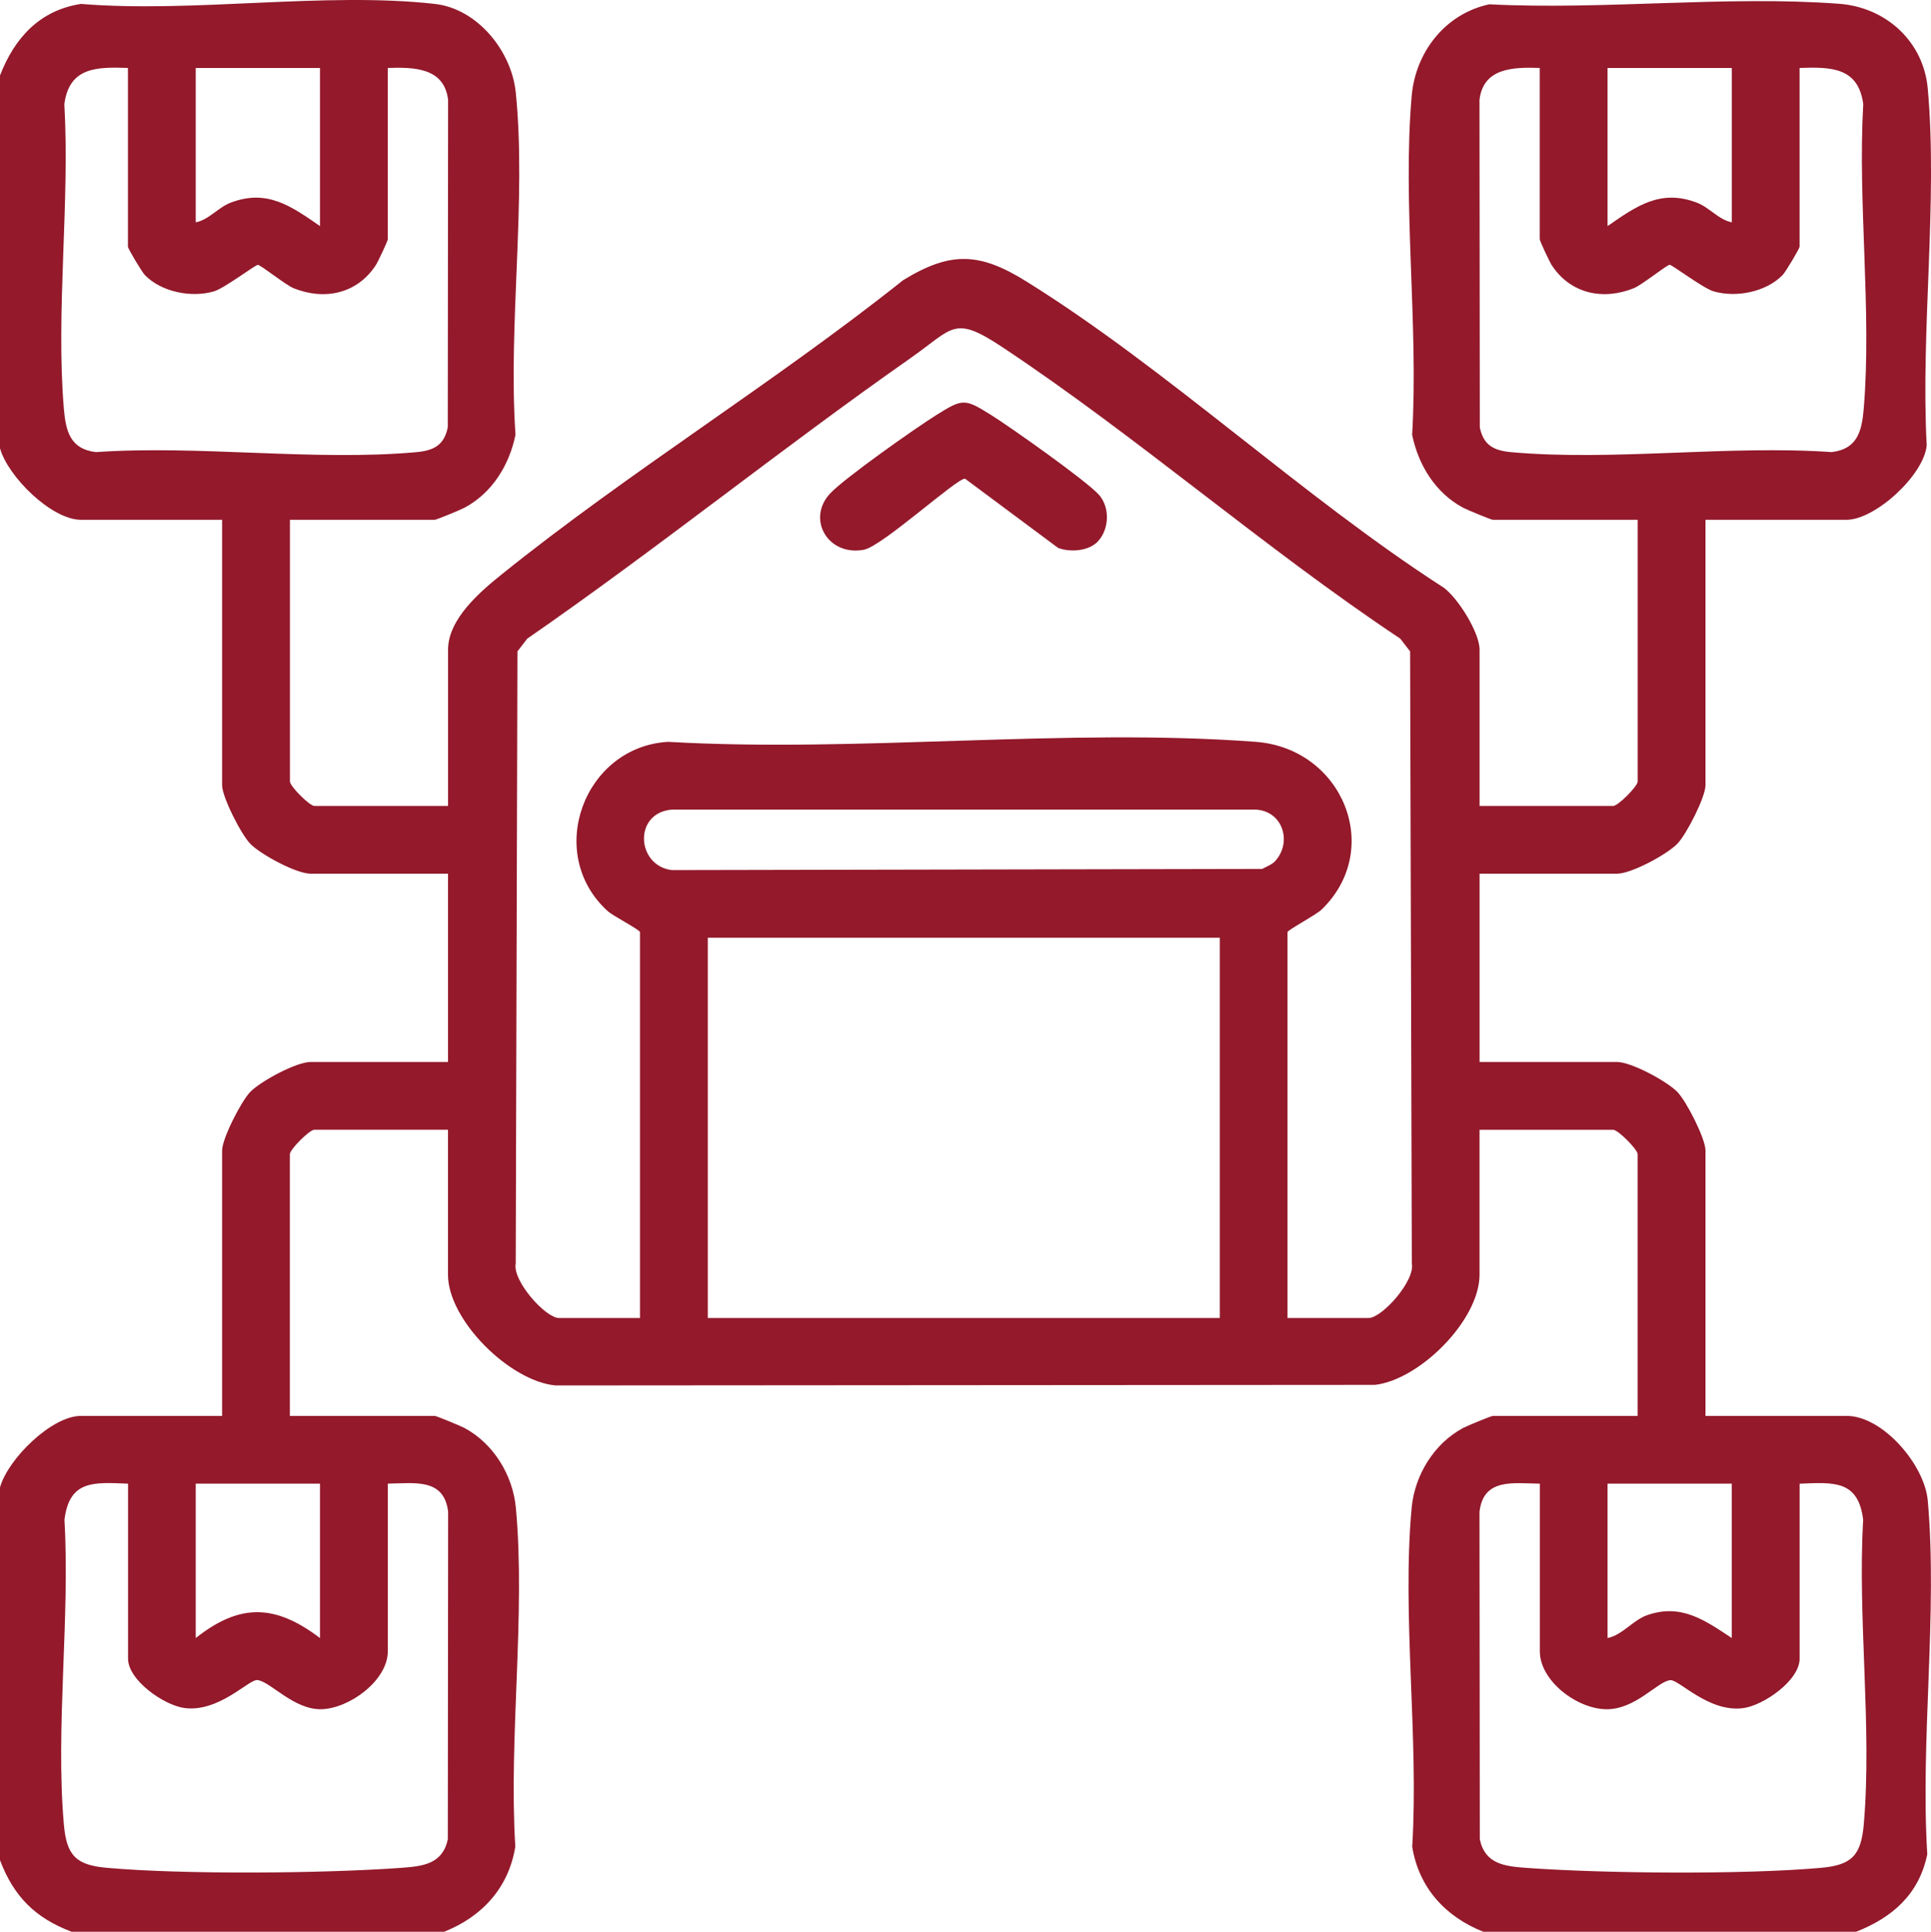
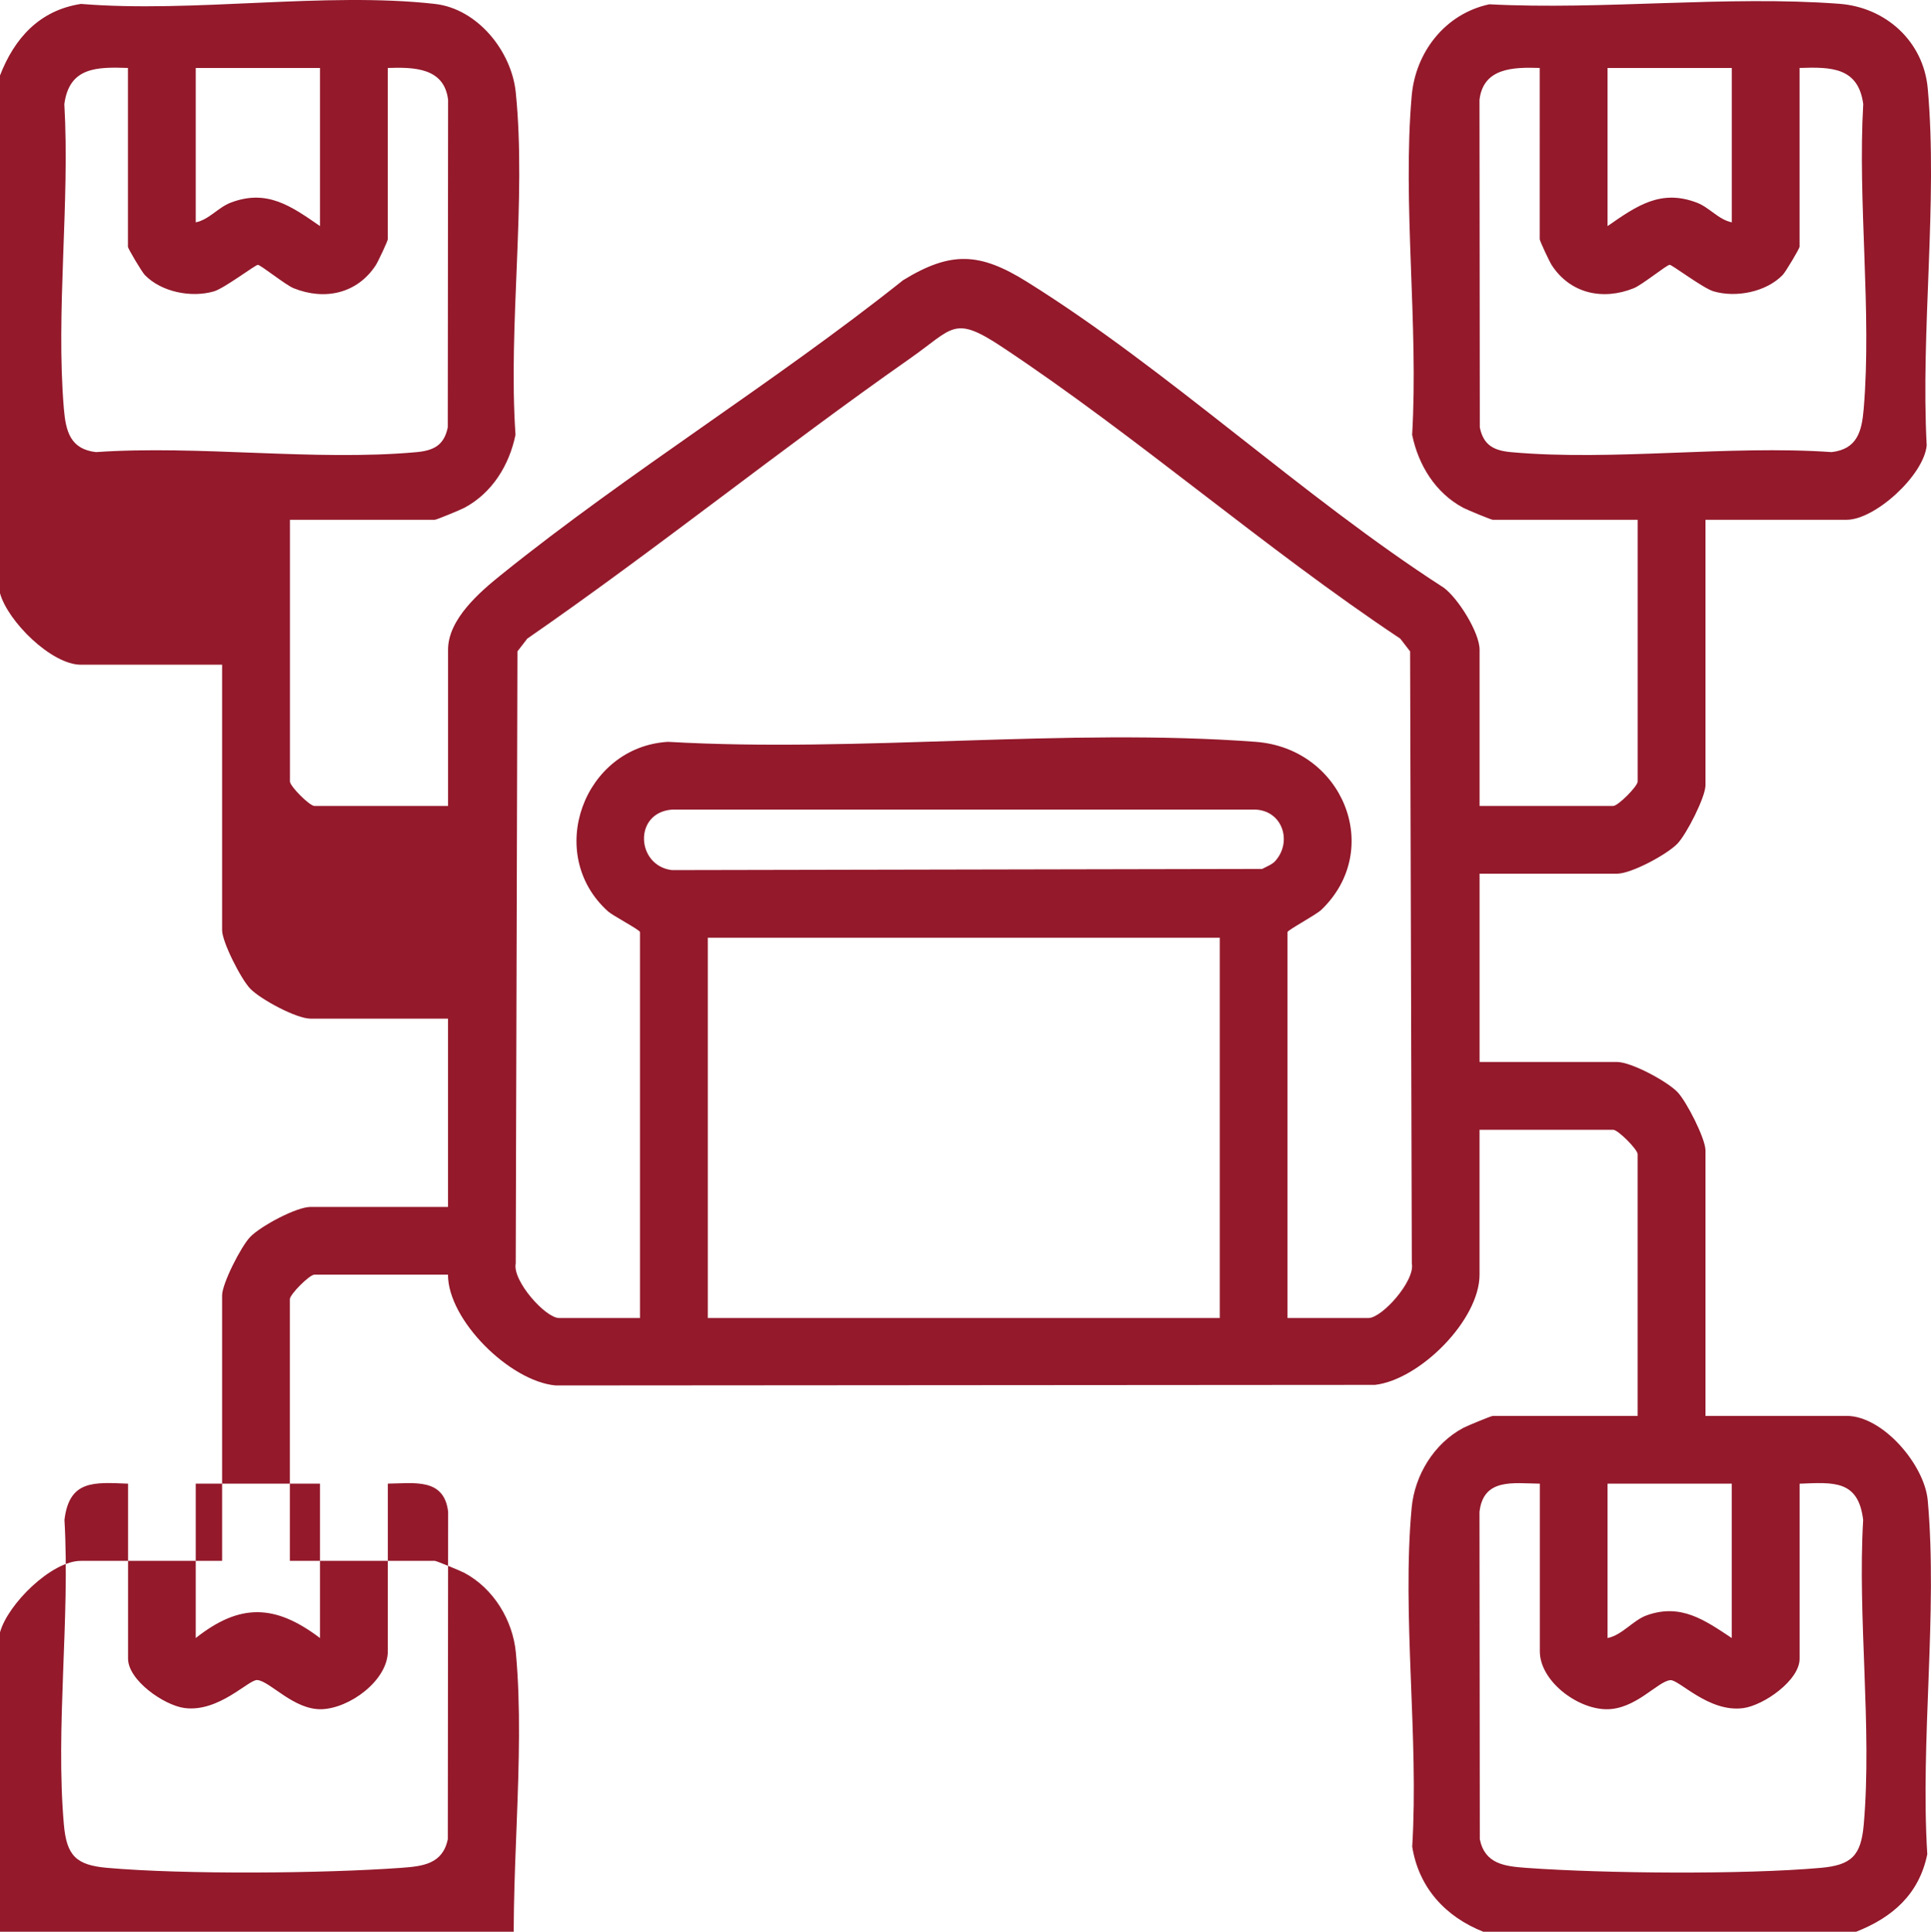
<svg xmlns="http://www.w3.org/2000/svg" id="Layer_2" data-name="Layer 2" viewBox="0 0 497.91 498.04">
  <defs>
    <style>
      .cls-1 {
        fill: #93192b;
      }
    </style>
  </defs>
  <g id="Layer_1-2" data-name="Layer 1">
    <g id="zvrwaA.tif">
      <g>
-         <path class="cls-1" d="M0,19.46C3.74,9.81,10.2,2.66,20.87,1.01c28.92,2.38,62.96-3.18,91.26,0,11,1.24,19.78,12.17,20.86,22.83,2.8,27.74-2,60.03-.07,88.25-1.59,7.82-6.01,15.01-13.2,18.84-.98.52-7.18,3.08-7.59,3.08h-37.37v67.47c0,1.24,5.07,6.31,6.31,6.31h34.46v-40.29c0-7.86,8.2-14.88,13.7-19.31,32.94-26.53,70.43-49.51,103.64-75.95,12.32-7.55,19.77-7.17,31.89.39,36.51,22.75,70.99,55.38,107.5,78.88,3.75,2.76,9.25,11.61,9.25,15.99v40.29h34.46c1.24,0,6.31-5.07,6.31-6.31v-67.47h-37.37c-.41,0-6.62-2.57-7.59-3.08-7.19-3.83-11.6-11.02-13.2-18.84,1.68-28.19-2.52-59.5-.12-87.32.98-11.37,8.68-21.24,20.02-23.66,29.34,1.52,61.19-2.31,90.24-.13,12,.9,21.72,9.69,22.81,21.84,2.62,29.16-1.85,62.45-.27,92.03-.77,7.74-13.34,19.16-20.64,19.16h-36.4v68.44c0,3.04-4.9,12.66-7.25,15.08-2.7,2.79-11.89,7.73-15.57,7.73h-35.43v48.54h35.43c3.67,0,12.87,4.95,15.57,7.73,2.35,2.42,7.25,12.04,7.25,15.08v68.44h36.4c9.33,0,20.09,12.61,20.91,21.8,2.59,28.97-1.94,61.83-.12,91.21-2.12,10.32-8.98,16.31-18.36,19.99h-96.11c-9.74-3.85-16.66-11.35-18.34-21.95,1.73-28.07-2.68-59.65-.15-87.3.77-8.46,5.77-16.64,13.32-20.66.98-.52,7.18-3.08,7.59-3.08h37.37v-67.47c0-1.24-5.07-6.31-6.31-6.31h-34.46v37.37c0,11.62-15.29,27.01-26.93,28.4l-211.31.15c-11.81-1.08-27.75-16.84-27.75-28.56v-37.37h-34.46c-1.24,0-6.31,5.07-6.31,6.31v67.47h37.37c.41,0,6.62,2.57,7.59,3.08,7.54,4.01,12.54,12.2,13.32,20.66,2.53,27.65-1.88,59.23-.15,87.3-1.68,10.6-8.6,18.1-18.34,21.95H18.44c-9.37-3.57-14.87-9.05-18.44-18.44v-96.11c2-7.27,13.27-18.44,20.87-18.44h36.4v-68.44c0-3.04,4.9-12.66,7.25-15.08,2.7-2.79,11.89-7.73,15.57-7.73h35.43v-48.54h-35.43c-3.67,0-12.87-4.95-15.57-7.73-2.35-2.42-7.25-12.04-7.25-15.08v-68.44H20.87c-7.6,0-18.87-11.18-20.87-18.44V19.46ZM33.01,17.52c-8.15-.29-15.14-.19-16.42,9.31,1.46,25.4-2.24,53.5-.12,78.58.5,5.88,1.71,10.38,8.26,11.15,26.62-1.84,56.34,2.38,82.58.02,4.42-.4,7.2-1.71,8.15-6.41l.08-84.42c-.98-8.28-8.72-8.46-15.55-8.23v44.17c0,.43-2.51,5.79-3.07,6.64-4.77,7.36-13.17,9.21-21.2,5.98-2.11-.85-8.52-6.03-9.23-6.03-.66,0-8.62,6.04-11.33,6.84-5.81,1.7-13.53.18-17.8-4.2-.8-.82-4.37-6.86-4.37-7.28V17.52ZM82.51,17.52h-32.04v39.8c3.4-.66,5.76-3.83,9.01-5.07,9.35-3.57,15.56.86,23.03,6.04V17.52ZM397.04,17.52c-6.83-.23-14.58-.05-15.55,8.23l.08,84.42c.94,4.7,3.73,6.02,8.15,6.41,26.25,2.35,55.96-1.87,82.58-.02,6.56-.78,7.77-5.28,8.26-11.15,2.12-25.08-1.58-53.18-.12-78.58-1.28-9.49-8.27-9.59-16.42-9.31v46.11c0,.42-3.57,6.47-4.37,7.28-4.27,4.38-11.99,5.9-17.8,4.2-2.7-.79-10.67-6.84-11.33-6.84-.71,0-7.12,5.18-9.23,6.03-8.03,3.24-16.43,1.38-21.2-5.98-.55-.85-3.07-6.21-3.07-6.64V17.52ZM446.55,17.52h-32.04v40.77c7.47-5.18,13.68-9.61,23.03-6.04,3.25,1.24,5.61,4.4,9.01,5.07V17.52ZM332,339.81h20.87c3.5,0,12.08-9.61,11.17-14.07l-.44-157.8-2.54-3.29c-34.96-23.26-67.69-51.98-102.54-75.11-12.67-8.41-12.58-5.02-23.91,2.91-33.35,23.36-65.15,49.03-98.65,72.2l-2.54,3.29-.44,157.8c-.91,4.46,7.67,14.07,11.17,14.07h20.87v-99.5c0-.55-7-4.22-8.25-5.34-16.44-14.8-6.24-42.44,15.49-43.71,49.32,2.84,102.66-3.66,151.51,0,22.46,1.68,33.12,27.71,16.98,43.27-1.47,1.41-8.77,5.26-8.77,5.79v99.5ZM328.78,222.04c4.49-4.92,2-12.96-5.01-13.31h-150.51c-9.99.8-9.22,14.47-.02,15.6l152.21-.3c1.05-.56,2.55-1.14,3.33-1.99ZM314.53,241.76h-132.02v98.05h132.02v-98.05ZM33.01,382.52c-8.83-.36-15.14-.97-16.39,9.33,1.47,25.33-2.35,53.58-.15,78.56.71,8.05,3.18,10.46,11.16,11.16,19.95,1.76,55.63,1.46,75.8,0,5.64-.41,10.7-.98,12.04-7.38l.08-84.42c-1.03-8.77-8.71-7.34-15.55-7.26v43.2c0,7.55-9.89,14.76-17.08,14.96s-13.25-7.21-16.57-7.52c-2.2-.2-9.9,8.4-18.79,7.21-5.31-.71-14.54-7.17-14.54-12.72v-45.14ZM82.51,382.52h-32.04v39.8c11.47-9.06,20.52-8.71,32.04,0v-39.8ZM397.04,382.52c-6.84-.08-14.53-1.51-15.55,7.26l.08,84.42c1.33,6.4,6.4,6.97,12.04,7.38,20.17,1.46,55.85,1.76,75.8,0,7.98-.7,10.46-3.12,11.16-11.16,2.19-24.98-1.63-53.23-.15-78.56-1.25-10.3-7.56-9.69-16.39-9.33v45.14c0,5.55-9.23,12.01-14.54,12.72-8.89,1.19-16.59-7.42-18.79-7.21-3.31.3-8.97,7.61-16.56,7.5s-17.09-7.36-17.09-14.94v-43.2ZM446.55,382.52h-32.04v39.8c3.78-.75,6.6-4.62,10.14-5.87,8.81-3.13,14.95,1.28,21.89,5.87v-39.8Z" />
-         <path class="cls-1" d="M283.15,139.53c-2.32,2.54-7.17,2.95-10.33,1.72l-23.97-17.83c-1.94-.34-21.34,17.43-26.12,18.32-9.24,1.71-14.83-7.92-8.68-14.51,3.71-3.98,22.02-16.87,27.36-20.21,6.86-4.29,7.3-4.31,14.19,0,4.85,3.03,24.93,17.2,27.87,20.67,2.76,3.26,2.53,8.72-.33,11.84Z" />
+         <path class="cls-1" d="M0,19.46C3.74,9.81,10.2,2.66,20.87,1.01c28.92,2.38,62.96-3.18,91.26,0,11,1.24,19.78,12.17,20.86,22.83,2.8,27.74-2,60.03-.07,88.25-1.59,7.82-6.01,15.01-13.2,18.84-.98.52-7.18,3.08-7.59,3.08h-37.37v67.47c0,1.24,5.07,6.31,6.31,6.31h34.46v-40.29c0-7.86,8.2-14.88,13.7-19.31,32.94-26.53,70.43-49.51,103.64-75.95,12.32-7.55,19.77-7.17,31.89.39,36.51,22.75,70.99,55.38,107.5,78.88,3.75,2.76,9.25,11.61,9.25,15.99v40.29h34.46c1.24,0,6.31-5.07,6.31-6.31v-67.47h-37.37c-.41,0-6.62-2.57-7.59-3.08-7.19-3.83-11.6-11.02-13.2-18.84,1.68-28.19-2.52-59.5-.12-87.32.98-11.37,8.68-21.24,20.02-23.66,29.34,1.52,61.19-2.31,90.24-.13,12,.9,21.72,9.69,22.81,21.84,2.62,29.16-1.85,62.45-.27,92.03-.77,7.74-13.34,19.16-20.64,19.16h-36.4v68.44c0,3.04-4.9,12.66-7.25,15.08-2.7,2.79-11.89,7.73-15.57,7.73h-35.43v48.54h35.43c3.67,0,12.87,4.95,15.57,7.73,2.35,2.42,7.25,12.04,7.25,15.08v68.44h36.4c9.33,0,20.09,12.61,20.91,21.8,2.59,28.97-1.94,61.83-.12,91.21-2.12,10.32-8.98,16.31-18.36,19.99h-96.11c-9.74-3.85-16.66-11.35-18.34-21.95,1.73-28.07-2.68-59.65-.15-87.3.77-8.46,5.77-16.64,13.32-20.66.98-.52,7.18-3.08,7.59-3.08h37.37v-67.47c0-1.24-5.07-6.31-6.31-6.31h-34.46v37.37c0,11.62-15.29,27.01-26.93,28.4l-211.31.15c-11.81-1.08-27.75-16.84-27.75-28.56h-34.46c-1.24,0-6.31,5.07-6.31,6.31v67.47h37.37c.41,0,6.62,2.57,7.59,3.08,7.54,4.01,12.54,12.2,13.32,20.66,2.53,27.65-1.88,59.23-.15,87.3-1.68,10.6-8.6,18.1-18.34,21.95H18.44c-9.37-3.57-14.87-9.05-18.44-18.44v-96.11c2-7.27,13.27-18.44,20.87-18.44h36.4v-68.44c0-3.04,4.9-12.66,7.25-15.08,2.7-2.79,11.89-7.73,15.57-7.73h35.43v-48.54h-35.43c-3.67,0-12.87-4.95-15.57-7.73-2.35-2.42-7.25-12.04-7.25-15.08v-68.44H20.87c-7.6,0-18.87-11.18-20.87-18.44V19.46ZM33.01,17.52c-8.15-.29-15.14-.19-16.42,9.31,1.46,25.4-2.24,53.5-.12,78.58.5,5.88,1.71,10.38,8.26,11.15,26.62-1.84,56.34,2.38,82.58.02,4.42-.4,7.2-1.71,8.15-6.41l.08-84.42c-.98-8.28-8.72-8.46-15.55-8.23v44.17c0,.43-2.51,5.79-3.07,6.64-4.77,7.36-13.17,9.21-21.2,5.98-2.11-.85-8.52-6.03-9.23-6.03-.66,0-8.62,6.04-11.33,6.84-5.81,1.7-13.53.18-17.8-4.2-.8-.82-4.37-6.86-4.37-7.28V17.52ZM82.51,17.52h-32.04v39.8c3.4-.66,5.76-3.83,9.01-5.07,9.35-3.57,15.56.86,23.03,6.04V17.52ZM397.04,17.52c-6.83-.23-14.58-.05-15.55,8.23l.08,84.42c.94,4.7,3.73,6.02,8.15,6.41,26.25,2.35,55.96-1.87,82.58-.02,6.56-.78,7.77-5.28,8.26-11.15,2.12-25.08-1.58-53.18-.12-78.58-1.28-9.49-8.27-9.59-16.42-9.31v46.11c0,.42-3.57,6.47-4.37,7.28-4.27,4.38-11.99,5.9-17.8,4.2-2.7-.79-10.67-6.84-11.33-6.84-.71,0-7.12,5.18-9.23,6.03-8.03,3.24-16.43,1.38-21.2-5.98-.55-.85-3.07-6.21-3.07-6.64V17.52ZM446.55,17.52h-32.04v40.77c7.47-5.18,13.68-9.61,23.03-6.04,3.25,1.24,5.61,4.4,9.01,5.07V17.52ZM332,339.81h20.87c3.5,0,12.08-9.61,11.17-14.07l-.44-157.8-2.54-3.29c-34.96-23.26-67.69-51.98-102.54-75.11-12.67-8.41-12.58-5.02-23.91,2.91-33.35,23.36-65.15,49.03-98.65,72.2l-2.54,3.29-.44,157.8c-.91,4.46,7.67,14.07,11.17,14.07h20.87v-99.5c0-.55-7-4.22-8.25-5.34-16.44-14.8-6.24-42.44,15.49-43.71,49.32,2.84,102.66-3.66,151.51,0,22.46,1.68,33.12,27.71,16.98,43.27-1.47,1.41-8.77,5.26-8.77,5.79v99.5ZM328.78,222.04c4.49-4.92,2-12.96-5.01-13.31h-150.51c-9.99.8-9.22,14.47-.02,15.6l152.21-.3c1.05-.56,2.55-1.14,3.33-1.99ZM314.53,241.76h-132.02v98.05h132.02v-98.05ZM33.01,382.52c-8.83-.36-15.14-.97-16.39,9.33,1.47,25.33-2.35,53.58-.15,78.56.71,8.05,3.18,10.46,11.16,11.16,19.95,1.76,55.63,1.46,75.8,0,5.64-.41,10.7-.98,12.04-7.38l.08-84.42c-1.03-8.77-8.71-7.34-15.55-7.26v43.2c0,7.55-9.89,14.76-17.08,14.96s-13.25-7.21-16.57-7.52c-2.2-.2-9.9,8.4-18.79,7.21-5.31-.71-14.54-7.17-14.54-12.72v-45.14ZM82.51,382.52h-32.04v39.8c11.47-9.06,20.52-8.71,32.04,0v-39.8ZM397.04,382.52c-6.84-.08-14.53-1.51-15.55,7.26l.08,84.42c1.33,6.4,6.4,6.97,12.04,7.38,20.17,1.46,55.85,1.76,75.8,0,7.98-.7,10.46-3.12,11.16-11.16,2.19-24.98-1.63-53.23-.15-78.56-1.25-10.3-7.56-9.69-16.39-9.33v45.14c0,5.55-9.23,12.01-14.54,12.72-8.89,1.19-16.59-7.42-18.79-7.21-3.31.3-8.97,7.61-16.56,7.5s-17.09-7.36-17.09-14.94v-43.2ZM446.55,382.52h-32.04v39.8c3.78-.75,6.6-4.62,10.14-5.87,8.81-3.13,14.95,1.28,21.89,5.87v-39.8Z" />
      </g>
    </g>
  </g>
</svg>